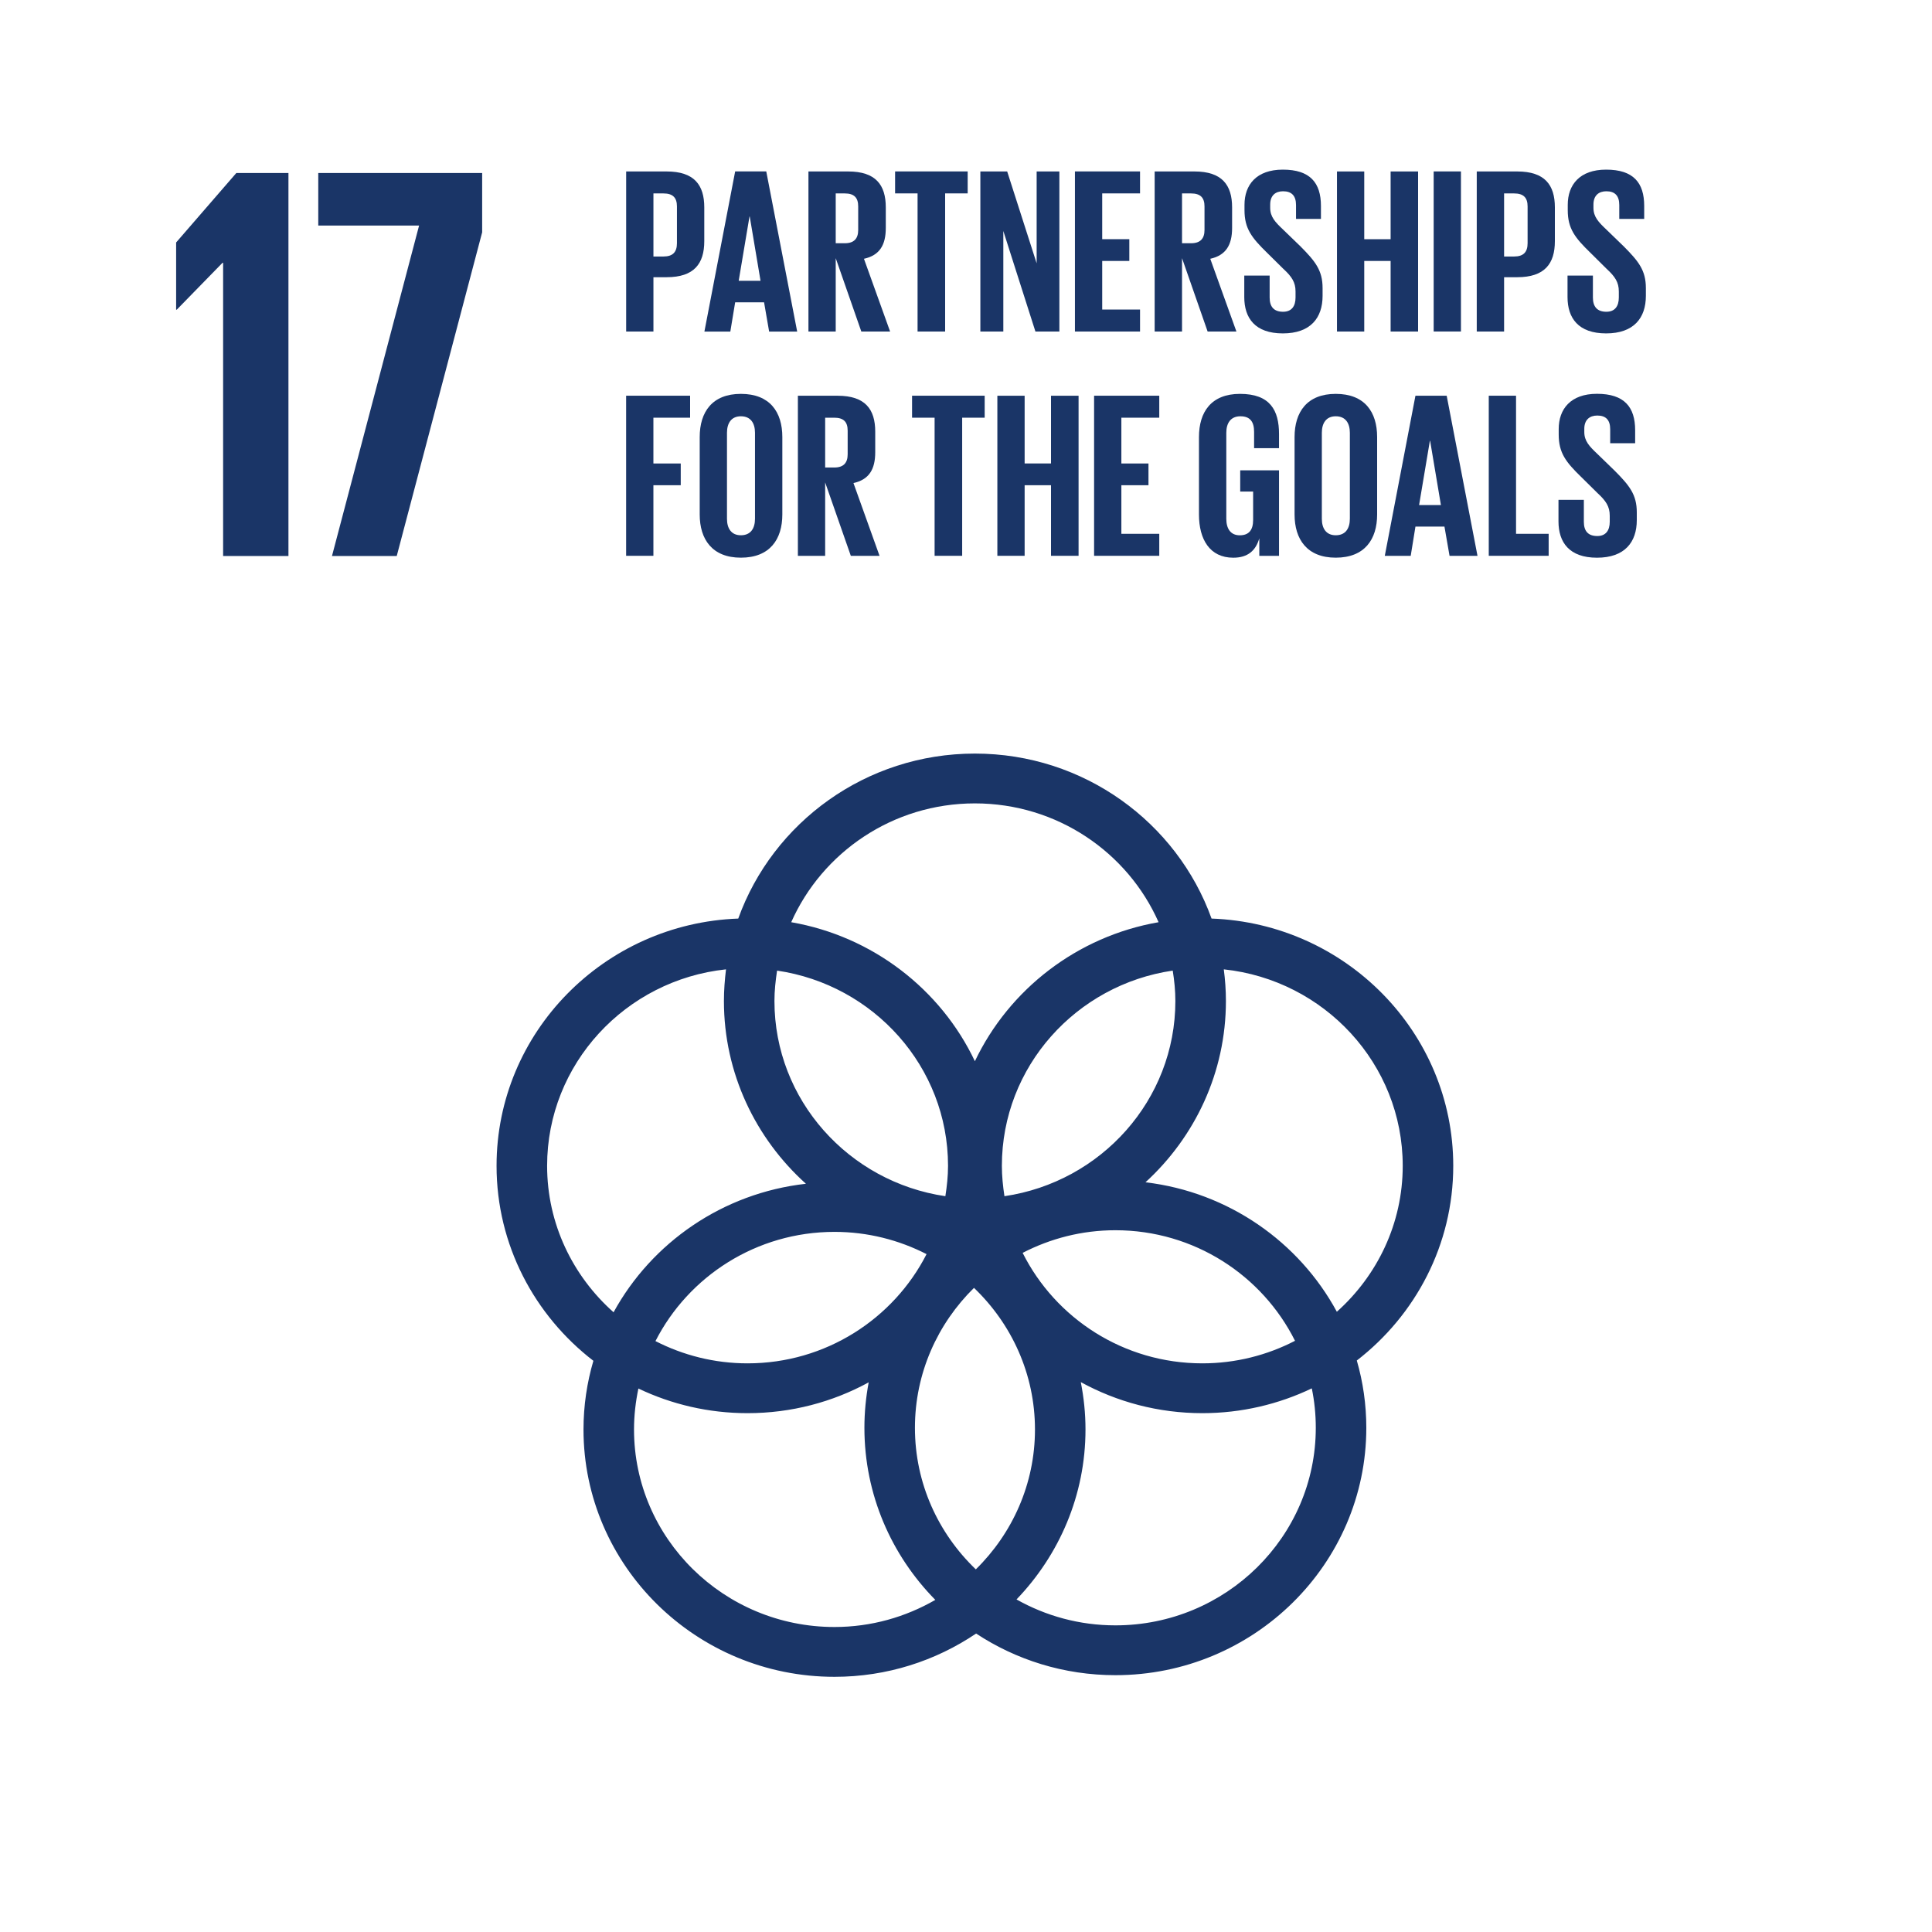
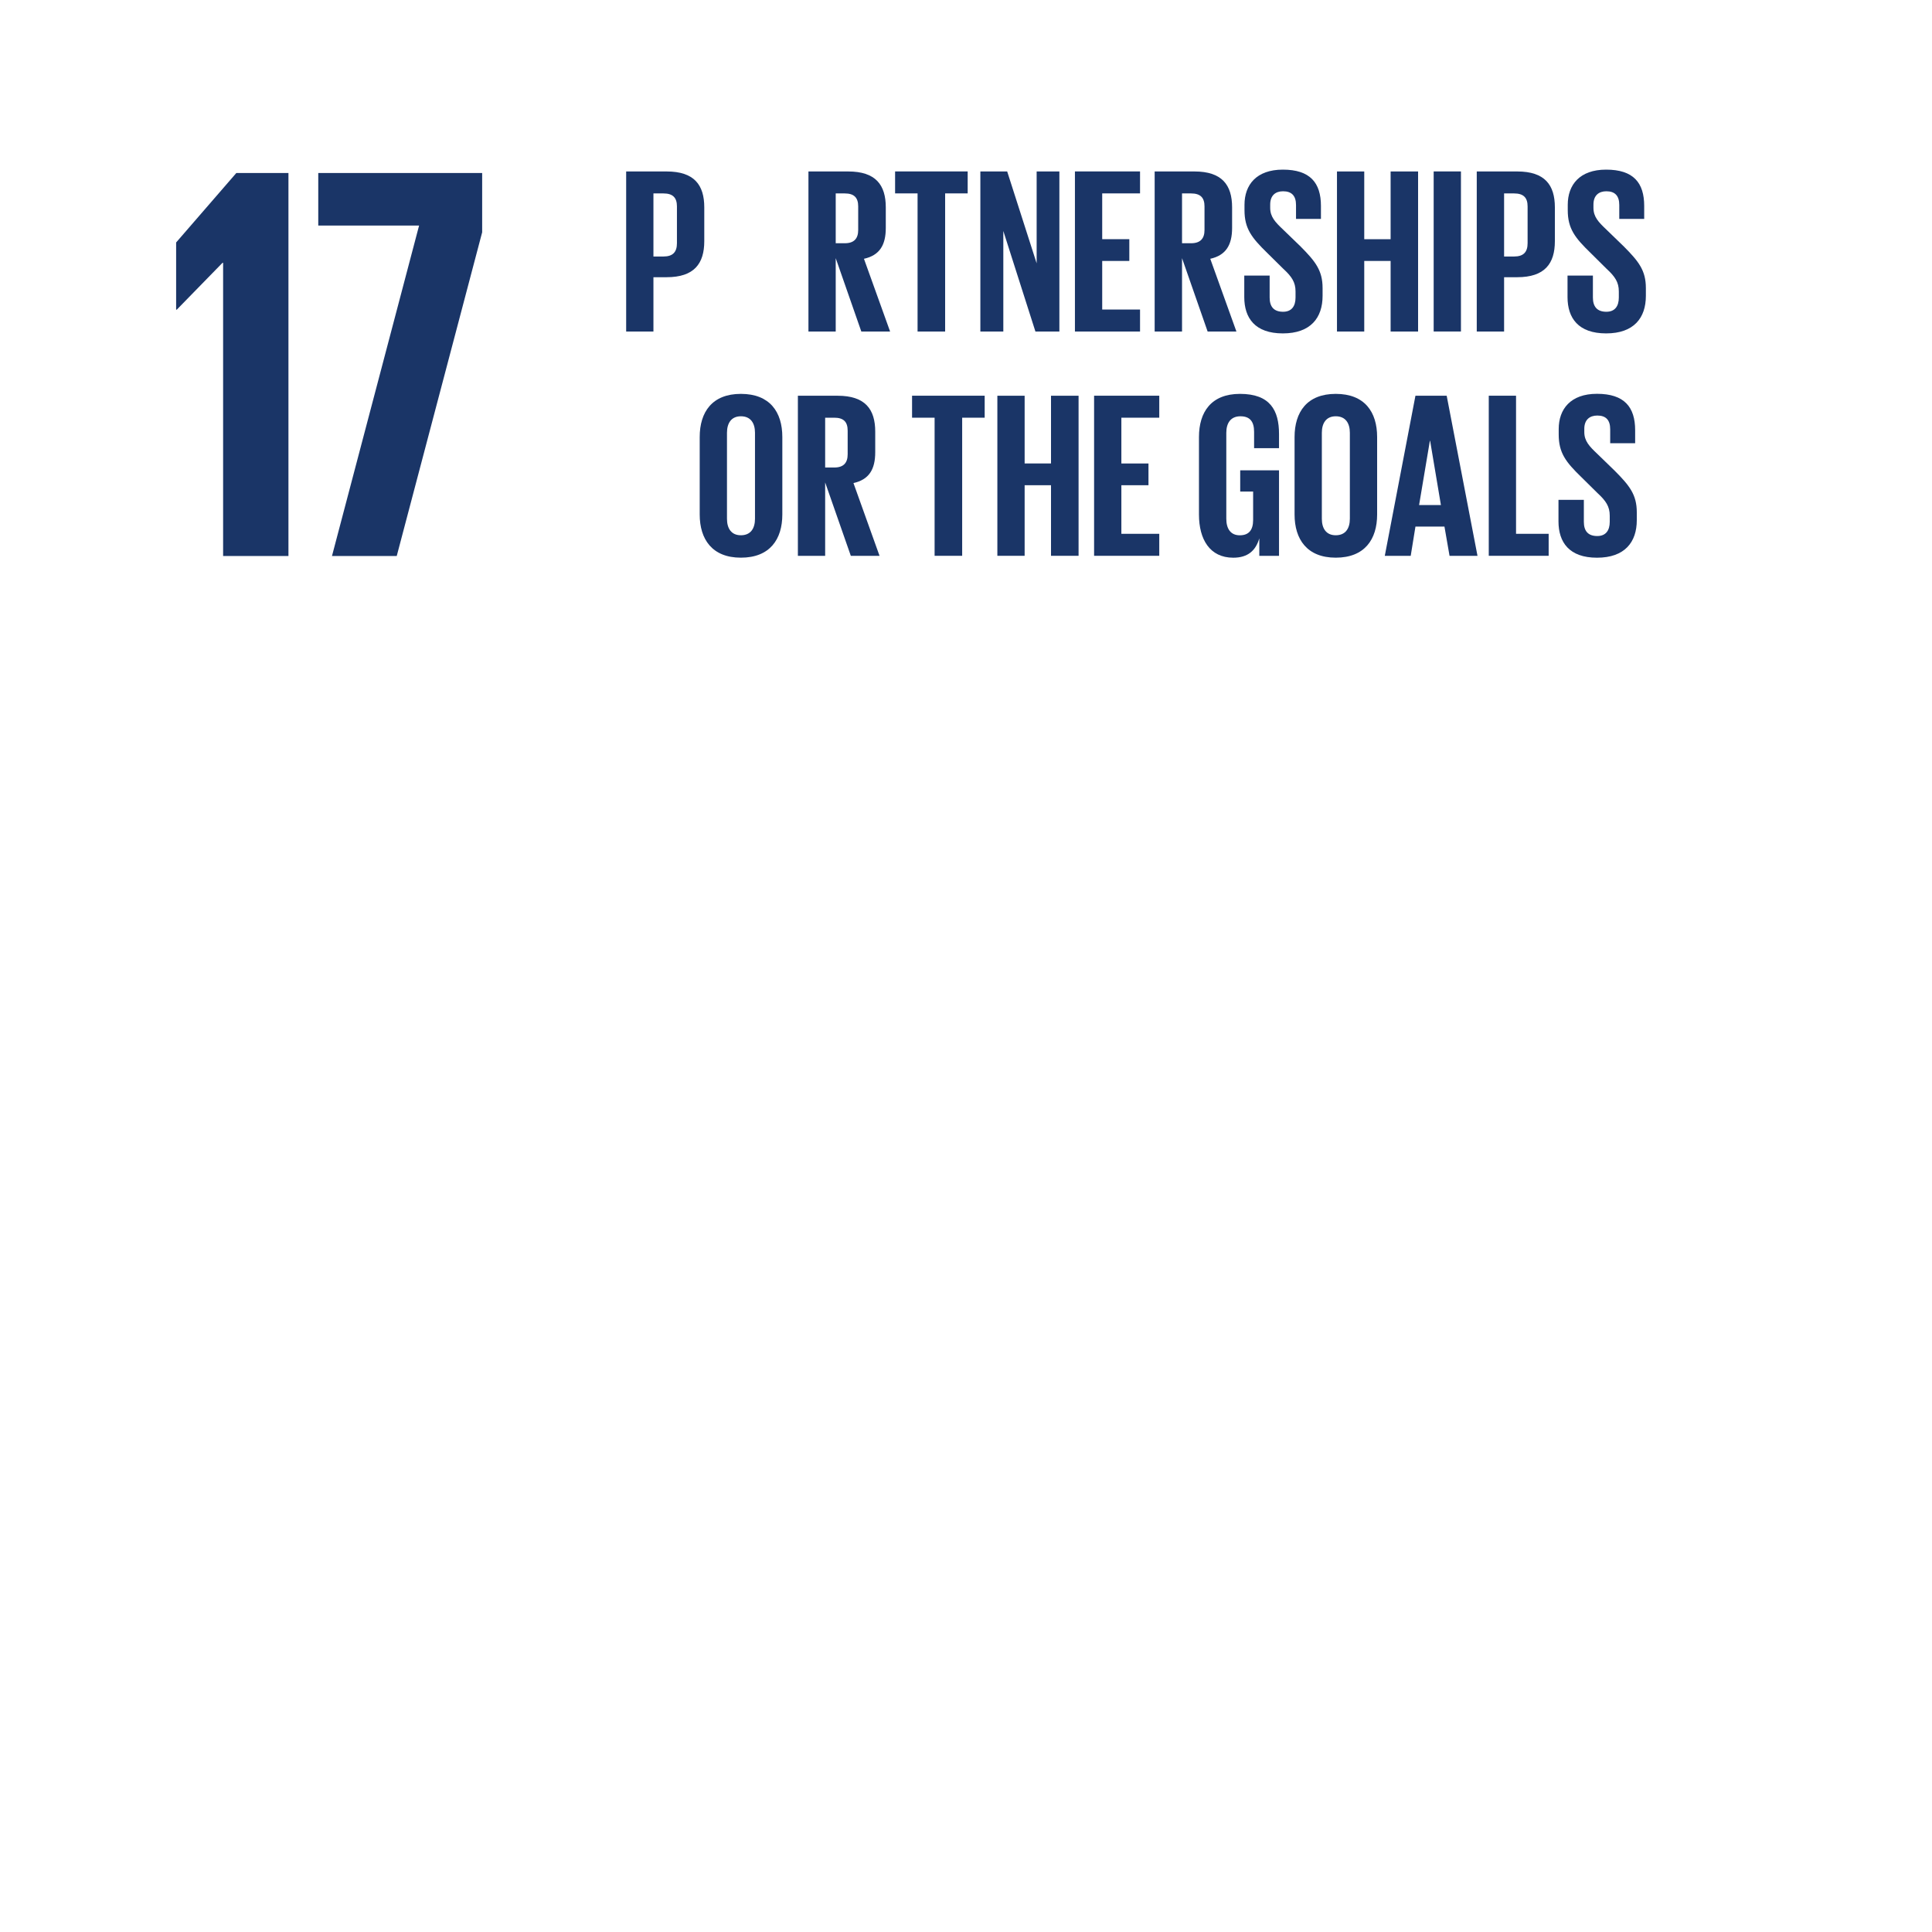
<svg xmlns="http://www.w3.org/2000/svg" width="60" height="60" viewBox="0 0 60 60" fill="none">
-   <path fill-rule="evenodd" clip-rule="evenodd" d="M37.626 28.527C41.79 28.677 45.132 32.062 45.132 36.206C45.132 38.657 43.959 40.844 42.137 42.252C42.329 42.916 42.432 43.617 42.432 44.342C42.432 48.576 38.937 52.024 34.64 52.024C33.04 52.024 31.553 51.547 30.314 50.731C29.061 51.577 27.546 52.075 25.916 52.075C21.618 52.075 18.121 48.627 18.121 44.394C18.121 43.654 18.229 42.939 18.428 42.261C16.601 40.853 15.421 38.664 15.421 36.206C15.421 32.062 18.764 28.677 22.927 28.527C24 25.546 26.889 23.403 30.276 23.403C33.666 23.403 36.554 25.546 37.626 28.527ZM35.981 28.64C35.022 26.471 32.829 24.95 30.276 24.95C27.727 24.95 25.534 26.471 24.572 28.64C27.103 29.079 29.219 30.728 30.276 32.957C31.337 30.728 33.451 29.079 35.981 28.64ZM16.991 36.206C16.991 33.042 19.427 30.434 22.547 30.104C22.508 30.425 22.482 30.753 22.482 31.087C22.482 33.332 23.467 35.357 25.029 36.763C22.445 37.052 20.239 38.592 19.055 40.754C17.79 39.63 16.991 38.009 16.991 36.206ZM35.574 36.717C37.108 35.313 38.072 33.309 38.072 31.087C38.072 30.753 38.048 30.425 38.006 30.104C41.126 30.434 43.563 33.042 43.563 36.206C43.563 38 42.773 39.614 41.517 40.738C40.345 38.571 38.151 37.022 35.574 36.717ZM40.863 44.342C40.863 47.725 38.072 50.477 34.64 50.477C33.521 50.477 32.477 50.183 31.569 49.672C32.892 48.294 33.711 46.438 33.711 44.394C33.711 43.892 33.659 43.399 33.565 42.923C34.684 43.536 35.97 43.887 37.34 43.887C38.557 43.887 39.712 43.609 40.739 43.117C40.821 43.513 40.863 43.922 40.863 44.342ZM19.826 43.122C19.74 43.533 19.69 43.956 19.69 44.394C19.69 47.776 22.482 50.528 25.916 50.528C27.058 50.528 28.125 50.218 29.047 49.686C27.684 48.301 26.845 46.416 26.845 44.342C26.845 43.859 26.892 43.387 26.978 42.93C25.862 43.54 24.579 43.887 23.216 43.887C22.001 43.887 20.854 43.612 19.826 43.122ZM31.759 38.909C32.622 38.463 33.598 38.206 34.64 38.206C37.086 38.206 39.202 39.609 40.218 41.64C39.355 42.086 38.376 42.34 37.34 42.34C34.891 42.34 32.775 40.937 31.759 38.909ZM23.216 42.34C25.646 42.34 27.751 40.955 28.775 38.948C27.917 38.509 26.948 38.257 25.916 38.257C23.486 38.257 21.379 39.642 20.356 41.649C21.213 42.088 22.184 42.34 23.216 42.34ZM24.133 30.143C27.131 30.582 29.442 33.128 29.442 36.206C29.442 36.525 29.408 36.839 29.359 37.149C26.361 36.708 24.051 34.162 24.051 31.087C24.051 30.765 24.086 30.451 24.133 30.143ZM28.414 44.342C28.414 46.065 29.139 47.621 30.305 48.738C31.438 47.626 32.142 46.088 32.142 44.394C32.142 42.671 31.415 41.112 30.248 39.996C29.117 41.108 28.414 42.645 28.414 44.342ZM36.502 31.087C36.502 34.162 34.194 36.708 31.194 37.149C31.147 36.839 31.114 36.525 31.114 36.206C31.114 33.128 33.422 30.582 36.42 30.143C36.47 30.451 36.502 30.765 36.502 31.087Z" fill="#1A3567" />
  <path d="M8.958 5.373V17.267H6.929V8.162H6.91L5.489 9.618H5.47V7.53L7.339 5.373H8.958Z" fill="#1A3567" />
  <path d="M9.884 5.373H14.974V7.214L12.321 17.267H10.31L13.015 7.005H9.884V5.373Z" fill="#1A3567" />
  <path fill-rule="evenodd" clip-rule="evenodd" d="M20.703 5.325H19.446V10.296H20.293V8.609H20.703C21.559 8.609 21.872 8.186 21.872 7.489V6.44C21.872 5.744 21.559 5.325 20.703 5.325ZM20.293 7.966V6.007H20.605C20.896 6.007 21.023 6.139 21.023 6.41V7.554C21.023 7.827 20.896 7.966 20.605 7.966H20.293Z" fill="#1A3567" />
-   <path fill-rule="evenodd" clip-rule="evenodd" d="M22.831 5.324L21.876 10.297H22.681L22.831 9.389H23.729L23.886 10.297H24.757L23.797 5.324H22.831ZM23.619 8.72H22.941L23.276 6.725H23.284L23.619 8.72Z" fill="#1A3567" />
  <path fill-rule="evenodd" clip-rule="evenodd" d="M25.954 10.296V8.017L26.749 10.296H27.643L26.831 8.037C27.317 7.929 27.509 7.612 27.509 7.078V6.44C27.509 5.744 27.197 5.325 26.341 5.325H25.107V10.296H25.954ZM25.954 7.554V6.007H26.237C26.526 6.007 26.652 6.139 26.652 6.41V7.143C26.652 7.406 26.526 7.554 26.237 7.554H25.954Z" fill="#1A3567" />
  <path d="M27.798 5.324H30.052V6.006H29.352V10.296H28.496V6.006H27.798V5.324Z" fill="#1A3567" />
  <path d="M31.159 7.173V10.296H30.446V5.325H31.279L32.194 8.178V5.325H32.9V10.296H32.156L31.159 7.173Z" fill="#1A3567" />
  <path d="M33.383 5.324H35.405V6.006H34.23V7.428H35.072V8.104H34.23V9.613H35.405V10.296H33.383V5.324Z" fill="#1A3567" />
  <path fill-rule="evenodd" clip-rule="evenodd" d="M36.709 10.296V8.017L37.504 10.296H38.398L37.586 8.037C38.069 7.929 38.264 7.612 38.264 7.078V6.44C38.264 5.744 37.949 5.325 37.096 5.325H35.859V10.296H36.709ZM36.709 7.554V6.007H36.99C37.281 6.007 37.407 6.139 37.407 6.41V7.143C37.407 7.406 37.281 7.554 36.99 7.554H36.709Z" fill="#1A3567" />
  <path d="M38.642 9.226V8.558H39.43V9.24C39.43 9.52 39.556 9.682 39.847 9.682C40.115 9.682 40.234 9.506 40.234 9.24V9.05C40.234 8.764 40.115 8.588 39.854 8.348L39.355 7.855C38.874 7.386 38.649 7.101 38.649 6.528V6.359C38.649 5.744 39.015 5.268 39.84 5.268C40.687 5.268 41.023 5.677 41.023 6.396V6.798H40.249V6.366C40.249 6.082 40.115 5.94 39.847 5.94C39.609 5.94 39.447 6.072 39.447 6.352V6.454C39.447 6.734 39.601 6.896 39.847 7.129L40.392 7.656C40.851 8.119 41.074 8.399 41.074 8.946V9.189C41.074 9.871 40.701 10.354 39.84 10.354C38.977 10.354 38.642 9.878 38.642 9.226Z" fill="#1A3567" />
  <path d="M43.187 8.104H42.368V10.296H41.521V5.325H42.368V7.429H43.187V5.325H44.04V10.296H43.187V8.104Z" fill="#1A3567" />
  <path d="M44.524 10.295H45.371V5.324H44.524V10.295Z" fill="#1A3567" />
  <path fill-rule="evenodd" clip-rule="evenodd" d="M47.119 5.325H45.862V10.296H46.711V8.609H47.119C47.975 8.609 48.288 8.186 48.288 7.489V6.44C48.288 5.744 47.975 5.325 47.119 5.325ZM46.711 7.966V6.007H47.023C47.314 6.007 47.441 6.139 47.441 6.41V7.554C47.441 7.827 47.314 7.966 47.023 7.966H46.711Z" fill="#1A3567" />
  <path d="M48.681 9.226V8.558H49.469V9.24C49.469 9.52 49.598 9.682 49.887 9.682C50.155 9.682 50.274 9.506 50.274 9.24V9.05C50.274 8.764 50.155 8.588 49.894 8.348L49.397 7.855C48.913 7.386 48.688 7.101 48.688 6.528V6.359C48.688 5.744 49.054 5.268 49.88 5.268C50.729 5.268 51.062 5.677 51.062 6.396V6.798H50.288V6.366C50.288 6.082 50.155 5.94 49.887 5.94C49.65 5.94 49.486 6.072 49.486 6.352V6.454C49.486 6.734 49.641 6.896 49.887 7.129L50.431 7.656C50.891 8.119 51.114 8.399 51.114 8.946V9.189C51.114 9.871 50.743 10.354 49.88 10.354C49.016 10.354 48.681 9.878 48.681 9.226Z" fill="#1A3567" />
-   <path d="M19.445 12.289H21.432V12.972H20.292V14.394H21.141V15.069H20.292V17.261H19.445V12.289Z" fill="#1A3567" />
  <path fill-rule="evenodd" clip-rule="evenodd" d="M21.73 13.573V15.978C21.73 16.748 22.117 17.319 23.009 17.319C23.909 17.319 24.296 16.748 24.296 15.978V13.573C24.296 12.796 23.909 12.232 23.009 12.232C22.117 12.232 21.73 12.796 21.73 13.573ZM23.447 13.441V16.11C23.447 16.411 23.313 16.623 23.009 16.623C22.711 16.623 22.577 16.411 22.577 16.11V13.441C22.577 13.141 22.711 12.928 23.009 12.928C23.313 12.928 23.447 13.141 23.447 13.441Z" fill="#1A3567" />
  <path fill-rule="evenodd" clip-rule="evenodd" d="M25.626 17.262V14.982L26.423 17.262H27.315L26.505 15.002C26.989 14.894 27.181 14.577 27.181 14.043V13.405C27.181 12.709 26.869 12.29 26.013 12.29H24.779V17.262H25.626ZM25.626 14.519V12.972H25.909C26.201 12.972 26.325 13.104 26.325 13.375V14.108C26.325 14.371 26.201 14.519 25.909 14.519H25.626Z" fill="#1A3567" />
  <path d="M28.325 12.289H30.58V12.972H29.881V17.261H29.025V12.972H28.325V12.289Z" fill="#1A3567" />
  <path d="M32.64 15.069H31.821V17.261H30.974V12.29H31.821V14.393H32.64V12.29H33.496V17.261H32.64V15.069Z" fill="#1A3567" />
  <path d="M33.978 12.289H36.002V12.972H34.825V14.394H35.667V15.069H34.825V16.578H36.002V17.261H33.978V12.289Z" fill="#1A3567" />
  <path d="M38.516 14.607H39.721V17.262H39.109V16.718C38.999 17.093 38.76 17.32 38.3 17.32C37.57 17.32 37.235 16.748 37.235 15.979V13.573C37.235 12.796 37.615 12.232 38.509 12.232C39.445 12.232 39.721 12.743 39.721 13.479V13.918H38.947V13.412C38.947 13.104 38.828 12.928 38.523 12.928C38.218 12.928 38.084 13.141 38.084 13.442V16.11C38.084 16.411 38.211 16.624 38.502 16.624C38.776 16.624 38.917 16.471 38.917 16.147V15.266H38.516V14.607Z" fill="#1A3567" />
  <path fill-rule="evenodd" clip-rule="evenodd" d="M40.204 13.573V15.978C40.204 16.748 40.591 17.319 41.483 17.319C42.383 17.319 42.768 16.748 42.768 15.978V13.573C42.768 12.796 42.383 12.232 41.483 12.232C40.591 12.232 40.204 12.796 40.204 13.573ZM41.921 13.441V16.11C41.921 16.411 41.787 16.623 41.483 16.623C41.185 16.623 41.051 16.411 41.051 16.11V13.441C41.051 13.141 41.185 12.928 41.483 12.928C41.787 12.928 41.921 13.141 41.921 13.441Z" fill="#1A3567" />
  <path fill-rule="evenodd" clip-rule="evenodd" d="M43.958 12.289L43.006 17.262H43.811L43.958 16.354H44.859L45.017 17.262H45.885L44.928 12.289H43.958ZM44.749 15.685H44.071L44.406 13.69H44.414L44.749 15.685Z" fill="#1A3567" />
  <path d="M46.235 12.289H47.082V16.578H48.095V17.261H46.235V12.289Z" fill="#1A3567" />
  <path d="M48.4 16.191V15.523H49.188V16.206C49.188 16.485 49.314 16.647 49.605 16.647C49.873 16.647 49.992 16.469 49.992 16.206V16.016C49.992 15.729 49.873 15.553 49.612 15.313L49.113 14.82C48.629 14.351 48.407 14.066 48.407 13.493V13.324C48.407 12.709 48.772 12.23 49.596 12.23C50.445 12.23 50.781 12.642 50.781 13.361V13.764H50.006V13.331C50.006 13.044 49.873 12.905 49.605 12.905C49.368 12.905 49.202 13.037 49.202 13.317V13.419C49.202 13.697 49.359 13.861 49.605 14.094L50.148 14.621C50.609 15.084 50.832 15.364 50.832 15.912V16.154C50.832 16.836 50.459 17.32 49.596 17.32C48.735 17.32 48.4 16.843 48.4 16.191Z" fill="#1A3567" />
</svg>